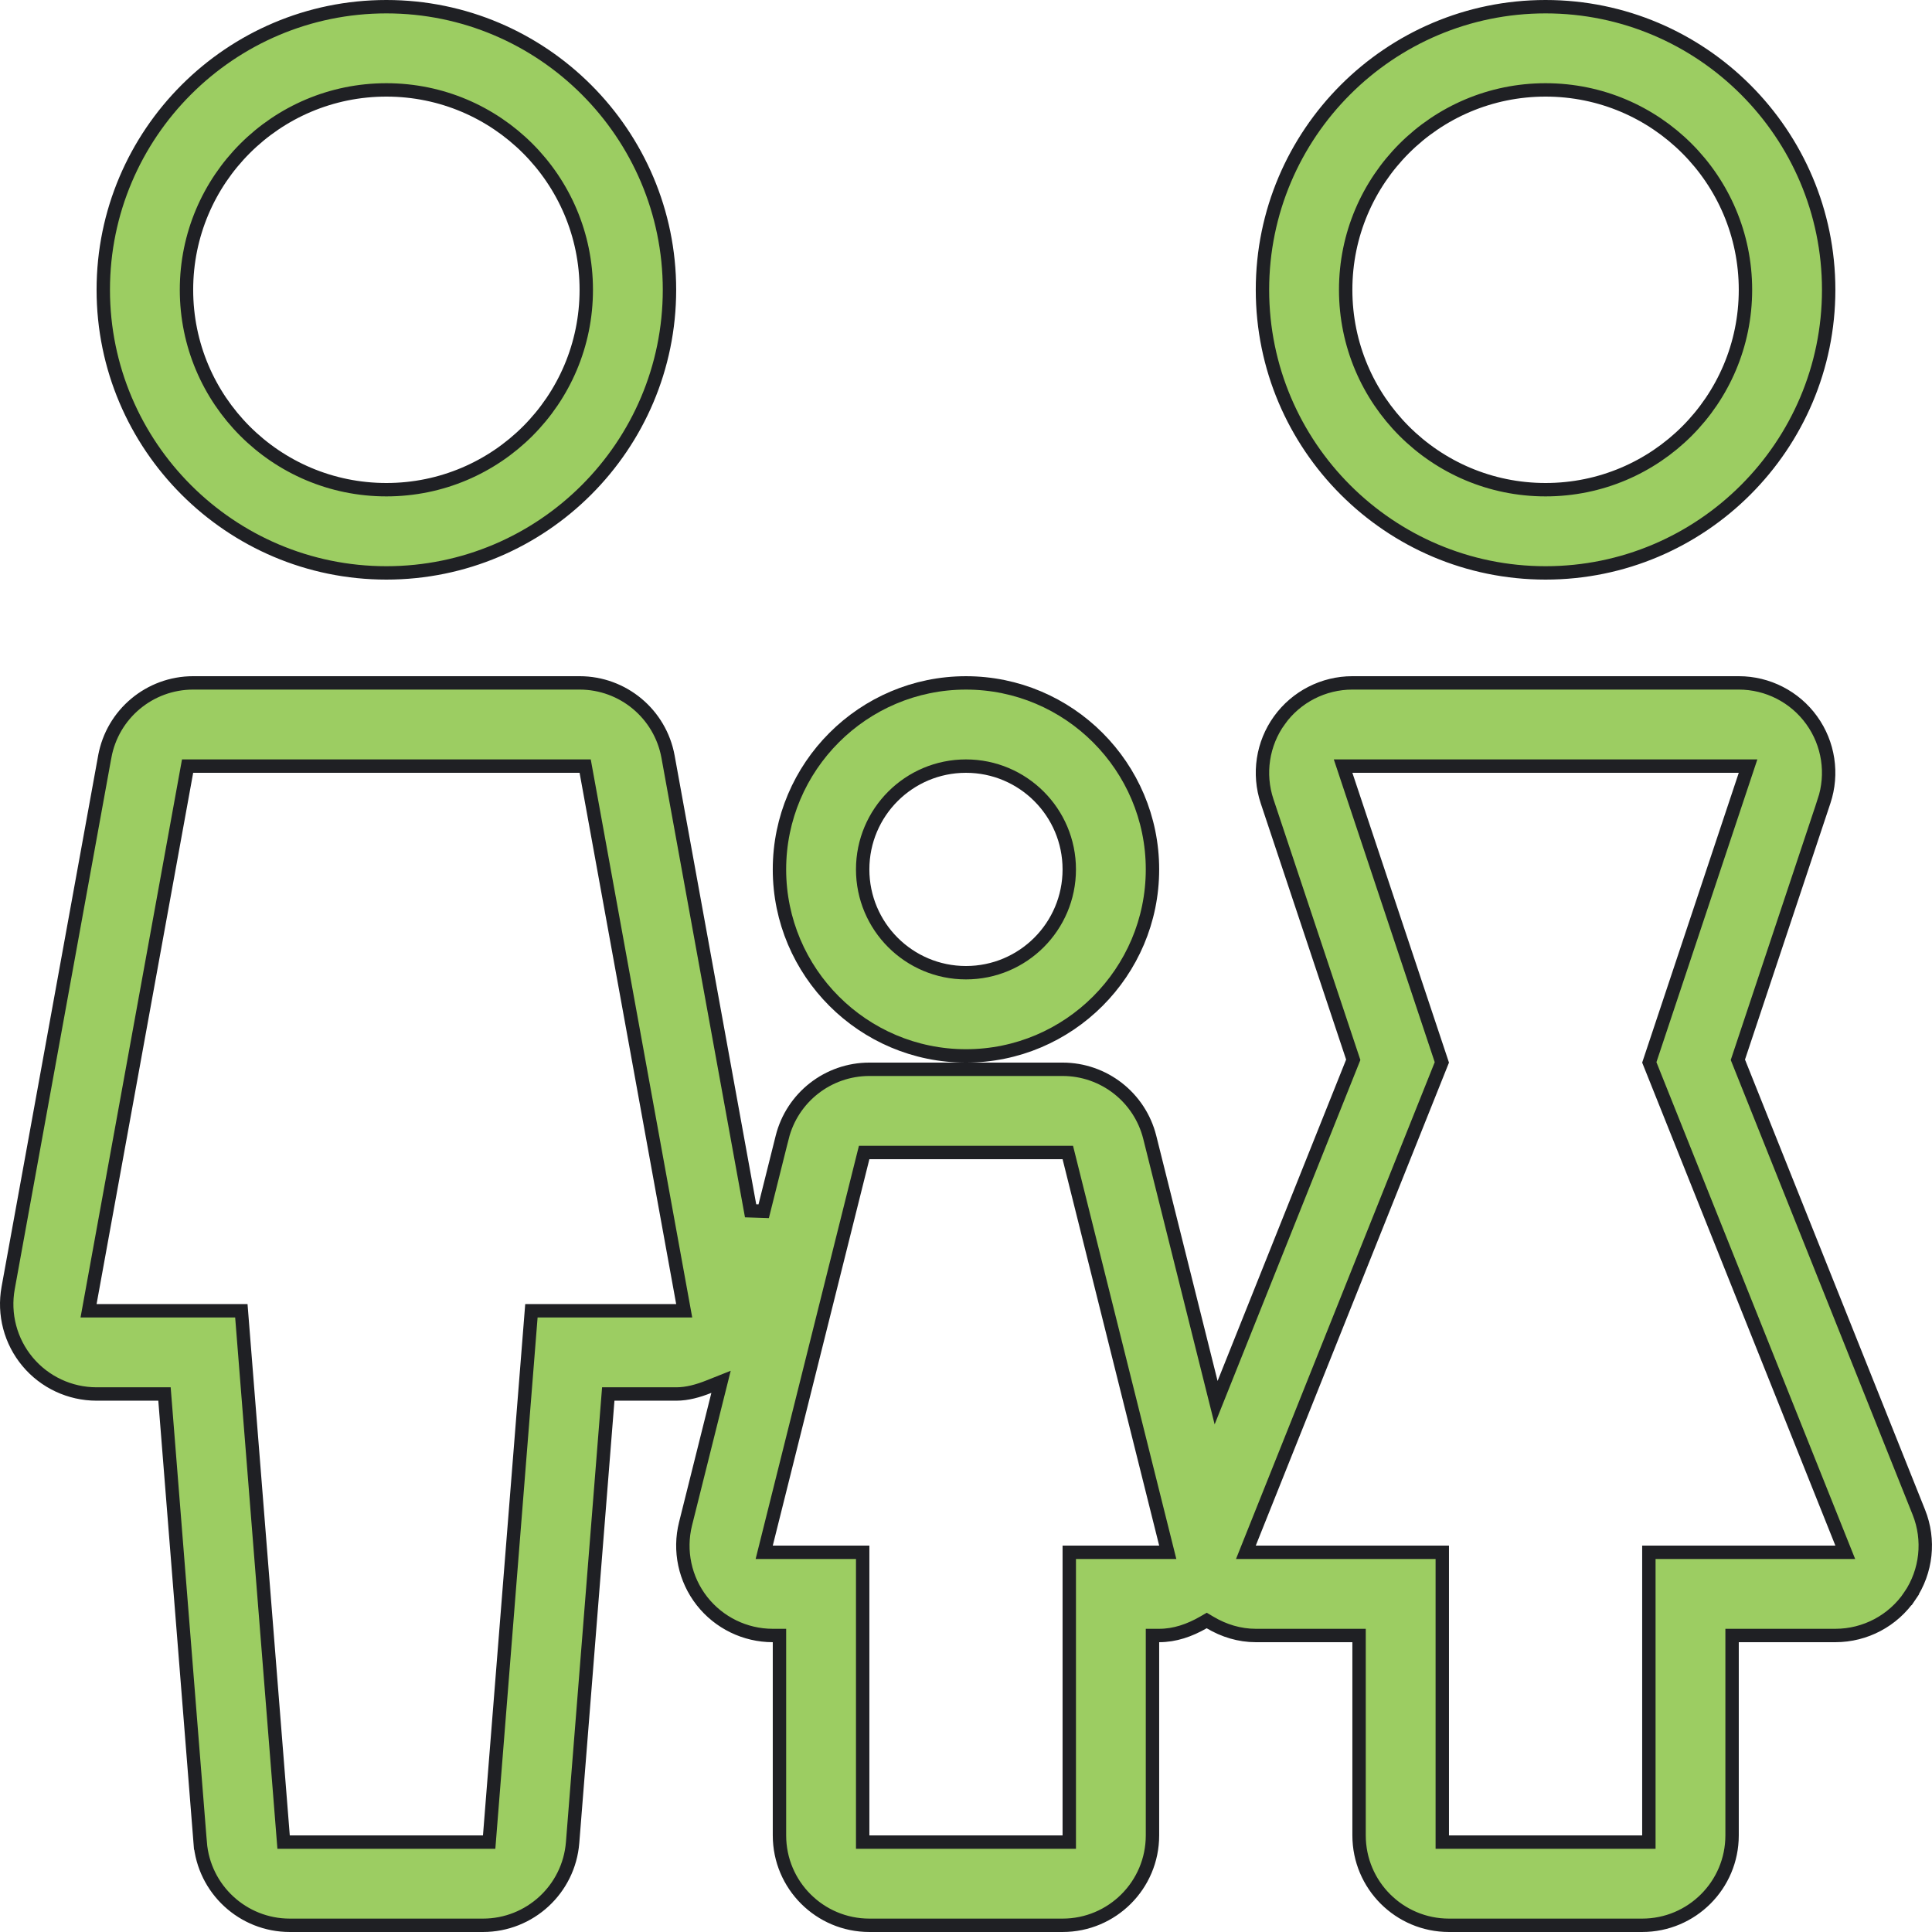
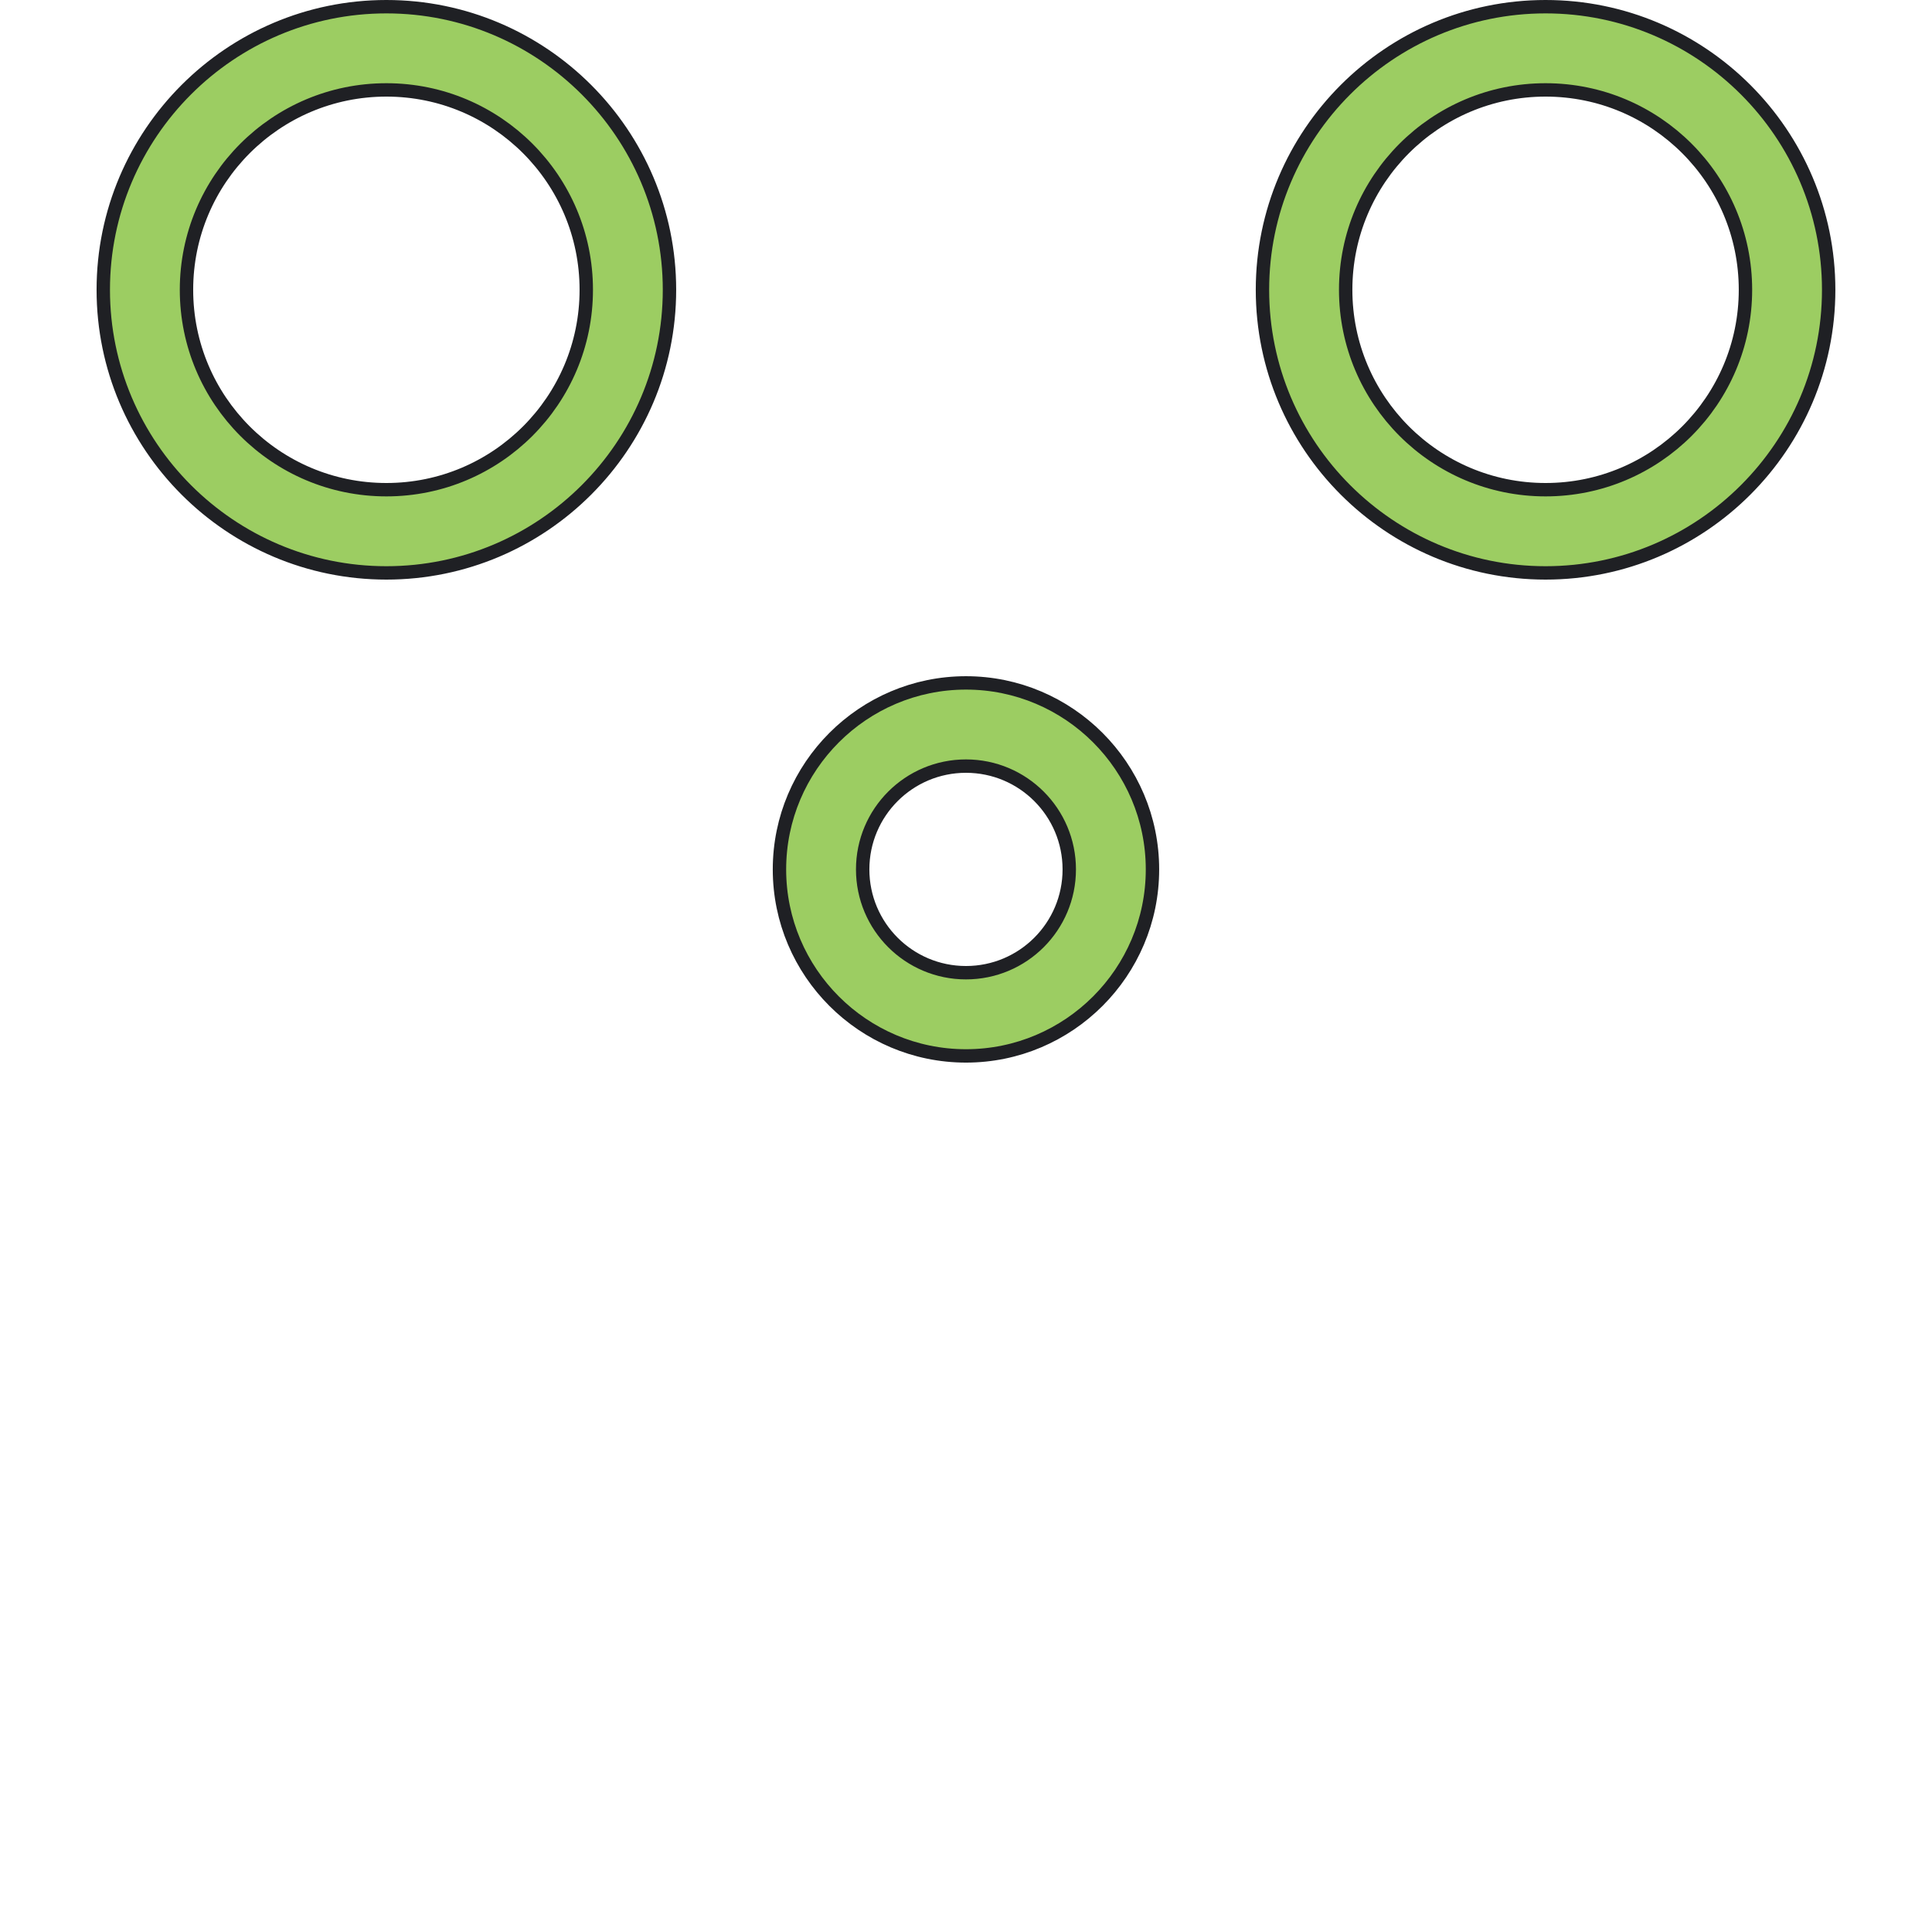
<svg xmlns="http://www.w3.org/2000/svg" width="303" height="303" viewBox="0 0 303 303" fill="none">
  <path d="M122.245 136.351C122.245 120.225 135.37 107.101 151.495 107.101C167.621 107.101 180.745 120.225 180.745 136.351C180.745 152.476 167.621 165.601 151.495 165.601C135.37 165.601 122.245 152.476 122.245 136.351ZM135.295 136.351C135.295 145.299 142.547 152.551 151.495 152.551C160.443 152.551 167.695 145.299 167.695 136.351C167.695 127.403 160.443 120.151 151.495 120.151C142.547 120.151 135.295 127.403 135.295 136.351Z" fill="#9CCD62" stroke="#1F2024" stroke-width="2.1" />
-   <path d="M300.936 237.164L300.936 237.164C302.675 241.507 302.144 246.432 299.521 250.305L300.391 250.893L299.521 250.305C296.898 254.178 292.527 256.499 287.846 256.499H272.696H271.646V257.549V287.849C271.646 295.637 265.334 301.949 257.546 301.949H227.246C219.458 301.949 213.146 295.637 213.146 287.849V257.549V256.499H212.096H196.946C194.388 256.499 191.946 255.748 189.782 254.46L189.254 254.146L188.722 254.453C186.557 255.698 184.248 256.499 181.796 256.499H180.746V257.549V287.849C180.746 295.637 174.435 301.949 166.646 301.949H136.346C128.558 301.949 122.246 295.637 122.246 287.849V257.549V256.499H121.196C116.854 256.499 112.755 254.497 110.08 251.08C107.407 247.659 106.462 243.194 107.515 238.982L112.585 218.702L113.082 216.714L111.178 217.471C109.482 218.146 107.786 218.624 106.046 218.624H96.366H95.396L95.319 219.591L89.804 288.968C89.222 296.295 83.102 301.949 75.746 301.949H45.447C38.092 301.949 31.977 296.295 31.394 288.967L30.347 289.05L31.394 288.967L25.874 219.59L25.797 218.623H24.828H15.147C10.968 218.623 7.002 216.771 4.323 213.562C1.644 210.352 0.53 206.118 1.278 202.005C1.278 202.005 1.278 202.005 1.278 202.005L16.427 118.68L16.428 118.679C17.645 111.972 23.482 107.099 30.297 107.099H90.897C97.712 107.099 103.554 111.973 104.771 118.675L104.771 118.675L117.719 189.895L119.771 189.962L122.67 178.378L121.736 178.144L122.67 178.378C124.239 172.103 129.875 167.699 136.346 167.699H151.496H166.646C173.118 167.699 178.753 172.103 180.323 178.378C180.323 178.378 180.323 178.378 180.323 178.378L189.938 216.833L190.726 219.984L191.932 216.969L212.091 166.565L212.234 166.208L212.113 165.843L198.72 125.66C197.287 121.359 198.006 116.63 200.656 112.956L199.852 112.376L200.656 112.956C203.308 109.279 207.566 107.099 212.096 107.099H272.696C277.227 107.099 281.485 109.28 284.131 112.955L284.132 112.956C286.782 116.63 287.502 121.359 286.068 125.66L287.012 125.974L286.068 125.66L272.676 165.843L272.554 166.208L272.697 166.565L300.936 237.164ZM75.746 288.899H76.716L76.793 287.933L83.342 205.574H106.046H107.305L107.08 204.337L91.93 121.012L91.773 120.149H90.897H30.297H29.42L29.263 121.012L14.113 204.337L13.888 205.574H15.146H37.852L44.4 287.933L44.477 288.899H45.447H75.746ZM121.196 243.449H135.296V287.849V288.899H136.346H166.646H167.696V287.849V243.449H181.796H183.141L182.815 242.145L167.665 181.545L167.466 180.749H166.646H136.346H135.527L135.328 181.545L120.178 242.145L119.852 243.449H121.196ZM196.946 243.449H226.196V287.849V288.899H227.246H257.546H258.596V287.849V243.449H287.846H289.397L288.821 242.009L258.664 166.617L273.692 121.531L274.153 120.149H272.696H212.096H210.64L211.1 121.531L226.129 166.617L195.971 242.009L195.396 243.449H196.946Z" fill="#9CCD62" stroke="#1F2024" stroke-width="2.1" />
  <path d="M197.995 45.45C197.995 20.967 217.912 1.05 242.395 1.05C266.879 1.05 286.795 20.967 286.795 45.45C286.795 69.933 266.879 89.85 242.395 89.85C217.912 89.85 197.995 69.933 197.995 45.45ZM211.045 45.45C211.045 62.765 225.08 76.8 242.395 76.8C259.711 76.8 273.745 62.765 273.745 45.45C273.745 28.135 259.711 14.1 242.395 14.1C225.08 14.1 211.045 28.135 211.045 45.45Z" fill="#9CCD62" stroke="#1F2024" stroke-width="2.1" />
  <mask id="path-4-inside-1_318_90" fill="white">
-     <path d="M45.448 45.449H45.447V45.45H45.448V45.449Z" />
-   </mask>
+     </mask>
  <path d="M45.448 45.449H45.447V45.45H45.448V45.449Z" fill="#9CCD62" />
  <path d="M45.447 45.449V43.349H43.347V45.449H45.447ZM45.448 45.449H47.548V43.349H45.448V45.449ZM45.448 45.45V47.55H47.548V45.45H45.448ZM45.447 45.45H43.347V47.55H45.447V45.45ZM45.447 47.549H45.448V43.349H45.447V47.549ZM43.348 45.449V45.45H47.548V45.449H43.348ZM45.448 43.35H45.447V47.55H45.448V43.35ZM47.547 45.45V45.449H43.347V45.45H47.547Z" fill="#1F2024" mask="url(#path-4-inside-1_318_90)" />
  <path d="M16.197 45.45C16.197 20.967 36.118 1.05 60.596 1.05C85.08 1.05 104.996 20.967 104.996 45.45C104.996 69.933 85.08 89.85 60.596 89.85C36.118 89.85 16.197 69.933 16.197 45.45ZM29.247 45.45C29.247 62.765 43.281 76.8 60.596 76.8C77.912 76.8 91.947 62.765 91.947 45.45C91.947 28.135 77.912 14.1 60.596 14.1C43.281 14.1 29.247 28.135 29.247 45.45Z" fill="#9CCD62" stroke="#1F2024" stroke-width="2.1" />
</svg>